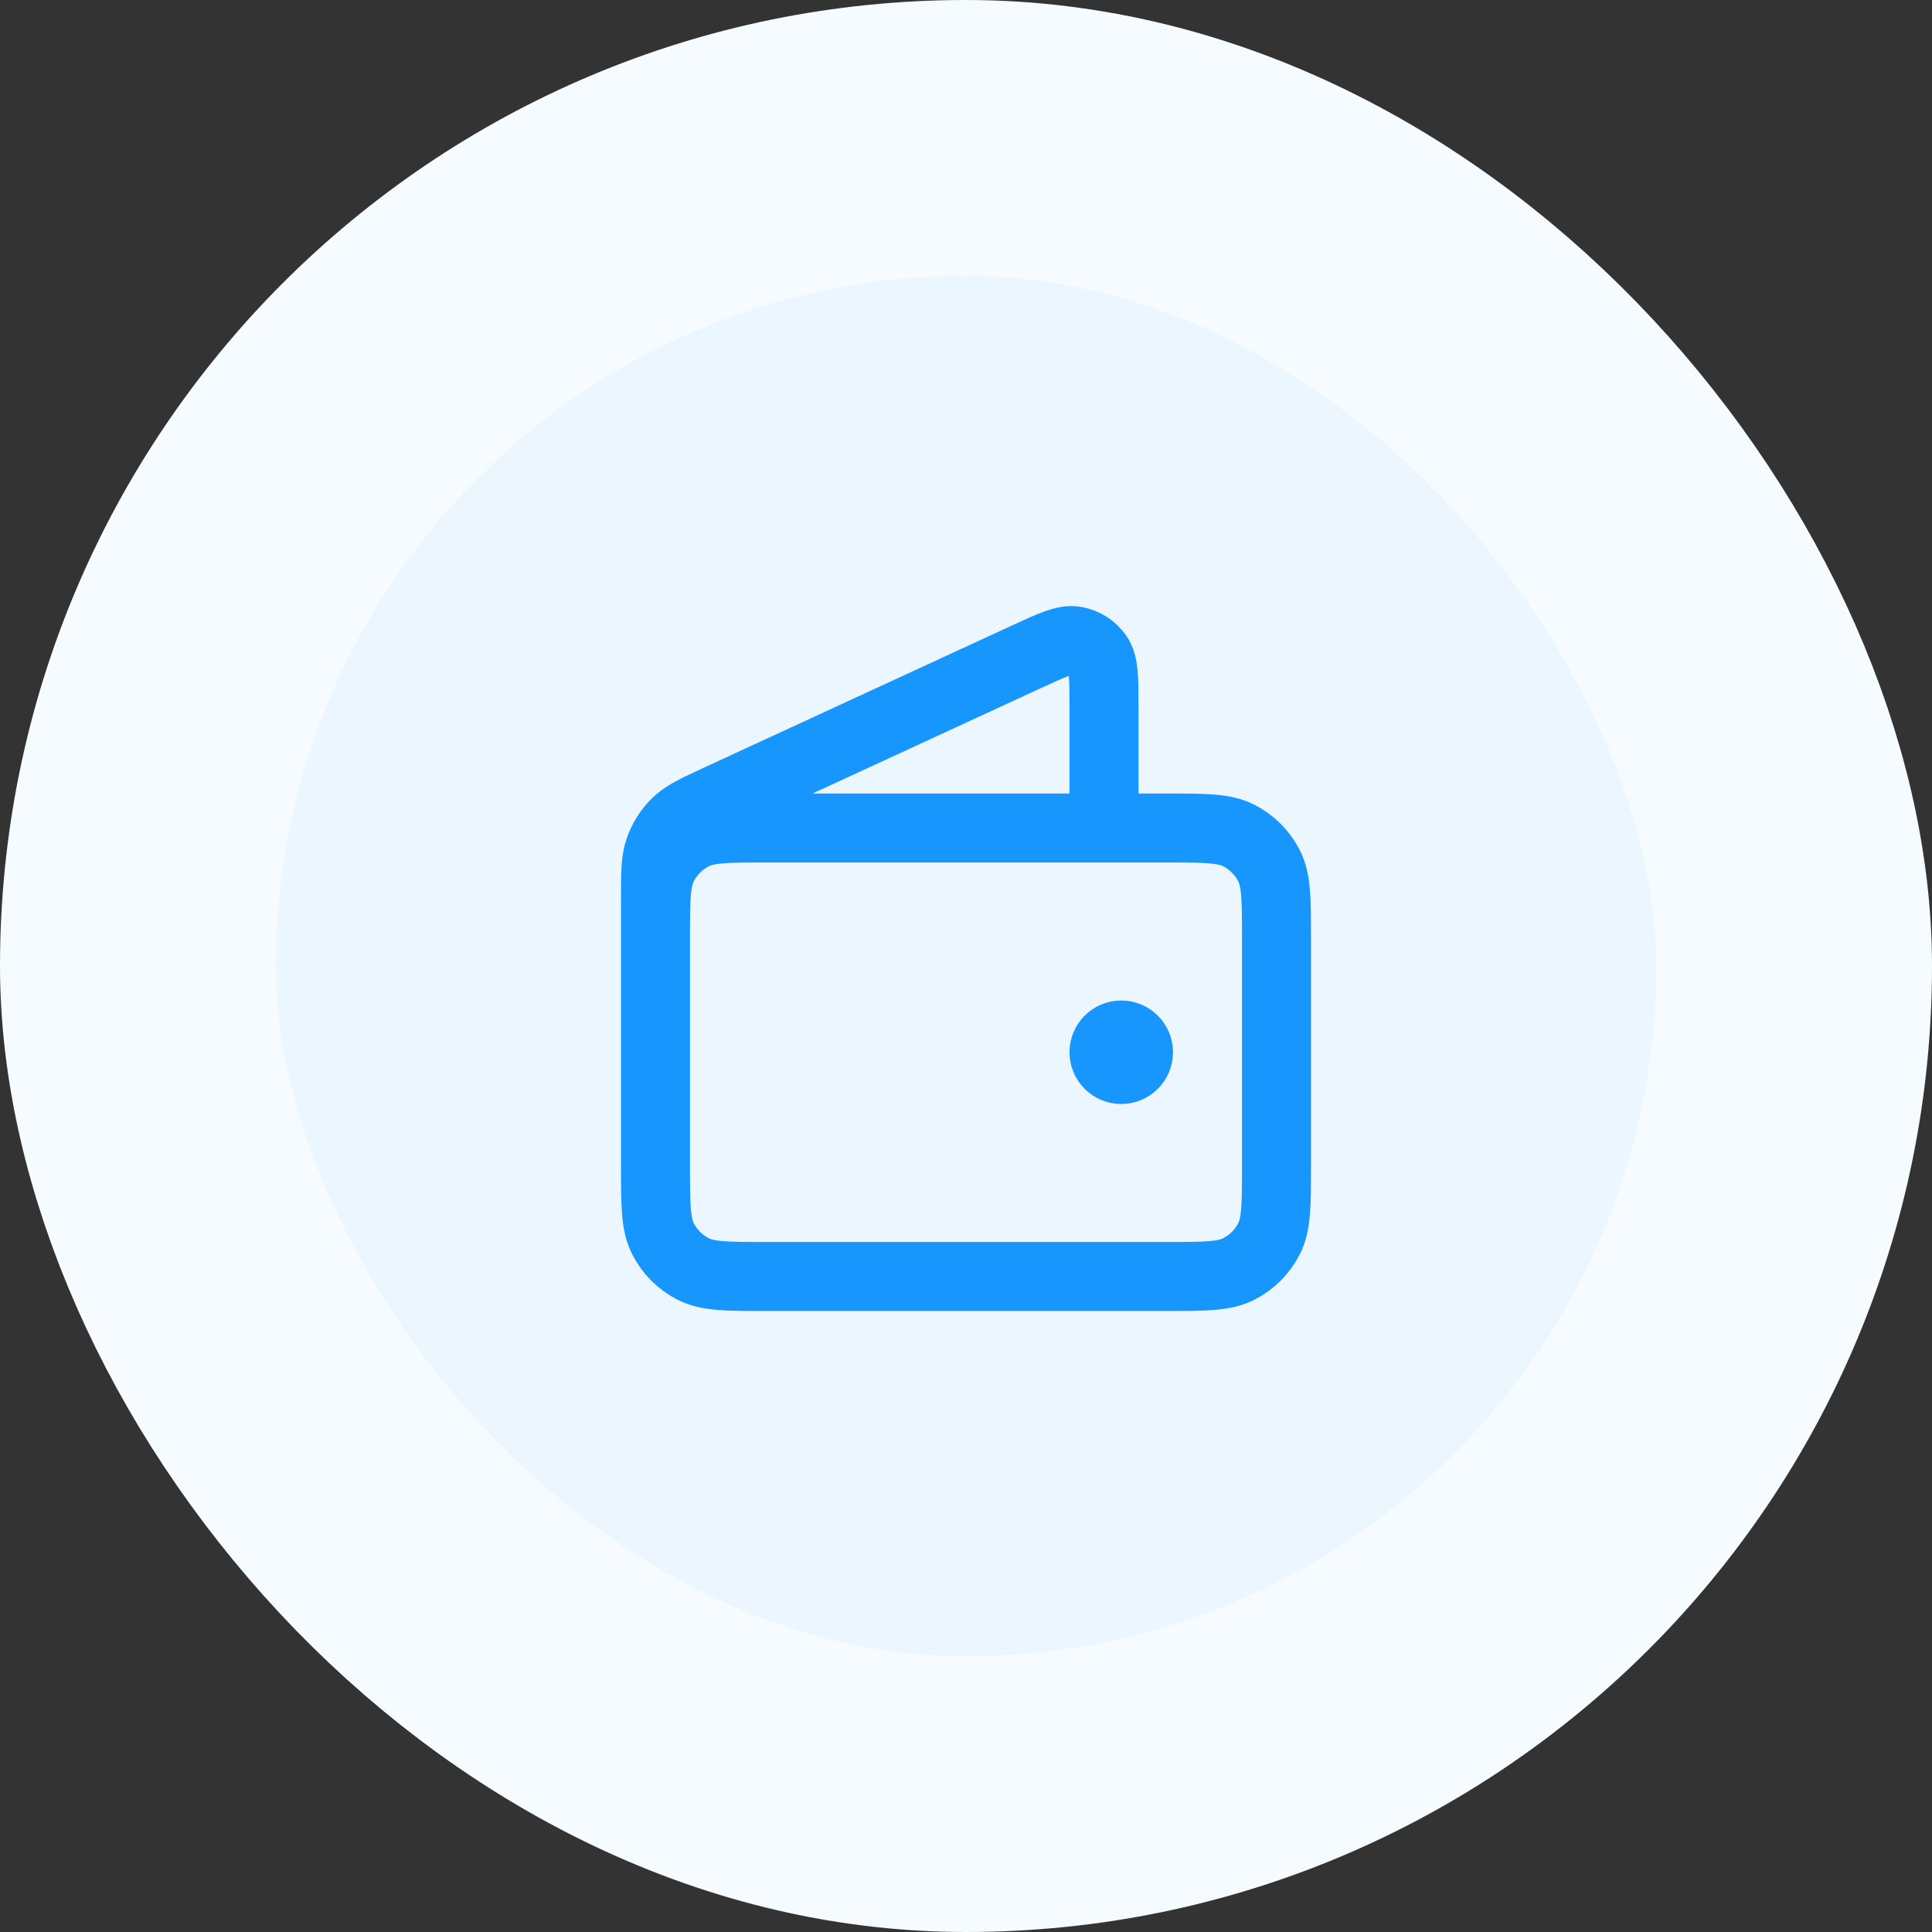
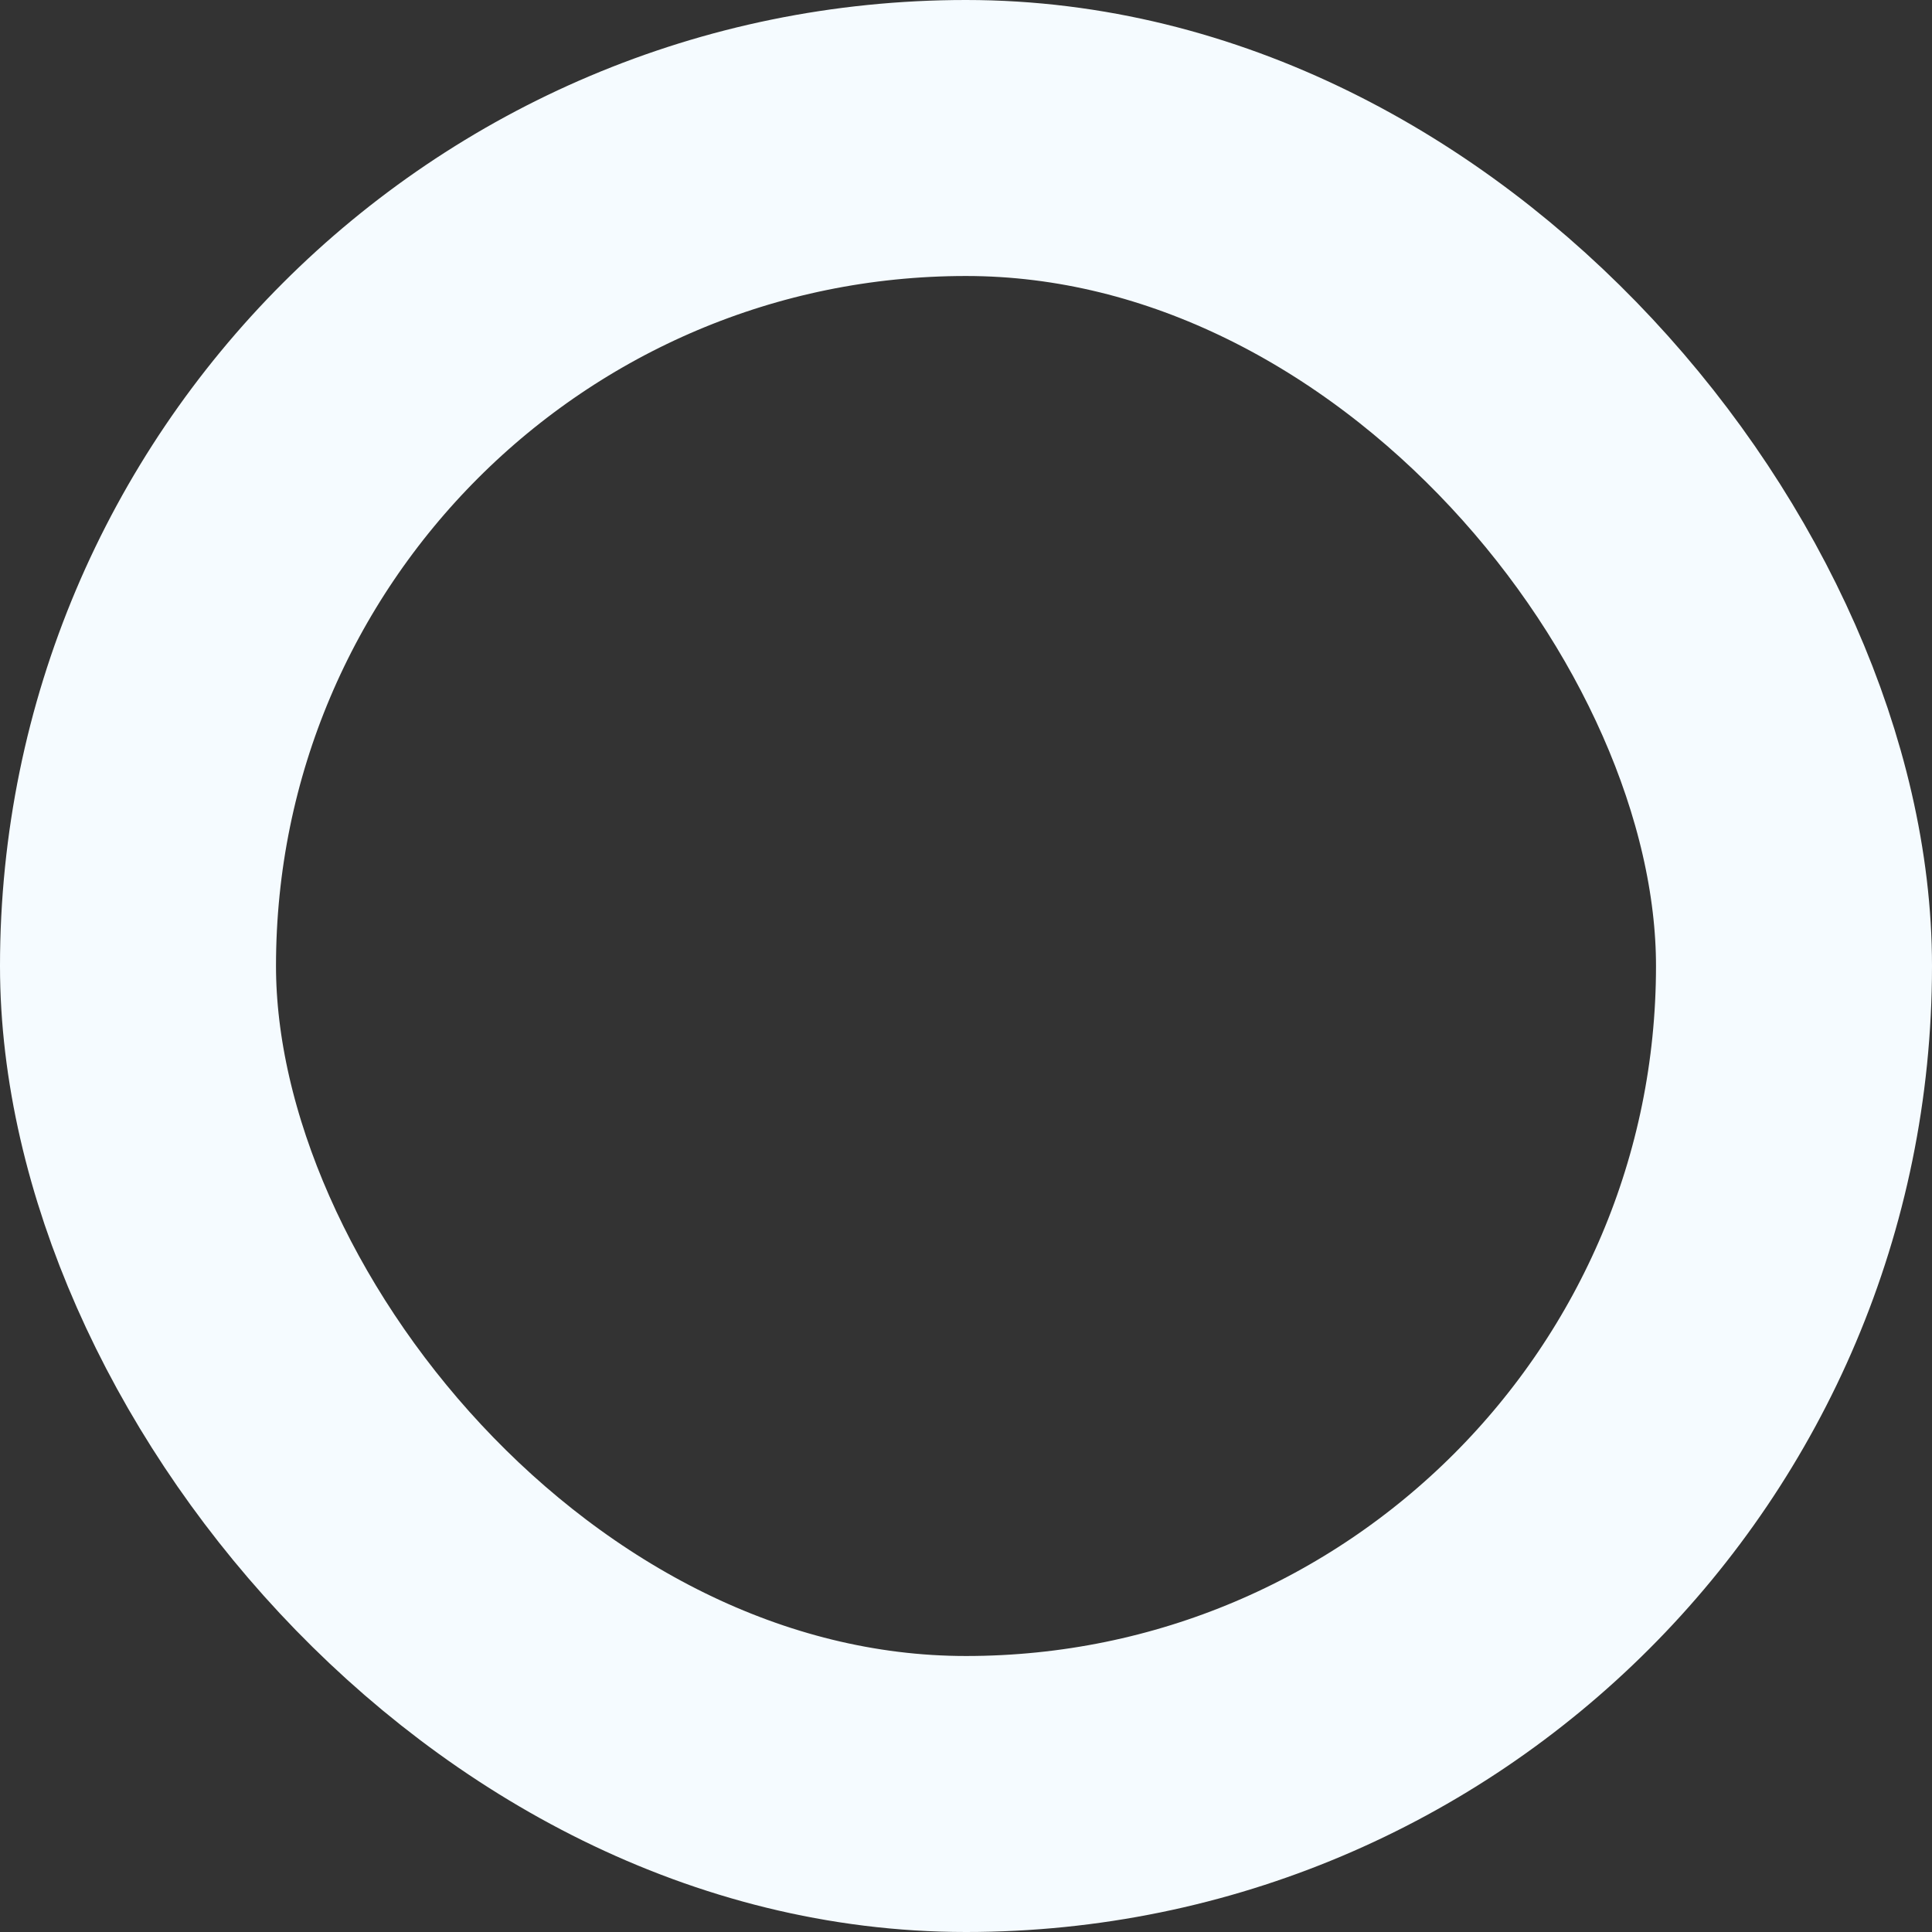
<svg xmlns="http://www.w3.org/2000/svg" width="56" height="56" viewBox="0 0 56 56" fill="none">
  <rect x="0" y="0" width="56" height="56" fill="#333333" stroke="none" />
-   <rect x="4" y="4" width="48" height="48" rx="24" fill="#EBF6FF" />
  <rect x="4" y="4" width="48" height="48" rx="24" stroke="#F5FBFF" stroke-width="8" />
-   <path d="M32 24V20.501C32 19.669 32 19.253 31.825 18.997C31.672 18.774 31.435 18.622 31.168 18.577C30.862 18.525 30.485 18.699 29.73 19.048L20.859 23.142C20.186 23.453 19.849 23.608 19.602 23.849C19.384 24.062 19.218 24.323 19.116 24.61C19 24.935 19 25.306 19 26.047V31M32.5 30.5H32.51M19 27.2L19 33.8C19 34.92 19 35.48 19.218 35.908C19.41 36.284 19.716 36.59 20.092 36.782C20.52 37 21.08 37 22.2 37H33.8C34.92 37 35.48 37 35.908 36.782C36.284 36.59 36.59 36.284 36.782 35.908C37 35.48 37 34.92 37 33.8V27.2C37 26.08 37 25.52 36.782 25.092C36.59 24.716 36.284 24.41 35.908 24.218C35.48 24 34.92 24 33.8 24L22.2 24C21.08 24 20.52 24 20.092 24.218C19.716 24.41 19.41 24.716 19.218 25.092C19 25.52 19 26.08 19 27.2ZM33 30.5C33 30.776 32.776 31 32.5 31C32.224 31 32 30.776 32 30.5C32 30.224 32.224 30 32.5 30C32.776 30 33 30.224 33 30.5Z" stroke="#1796FD" stroke-width="2" stroke-linecap="round" stroke-linejoin="round" />
</svg>